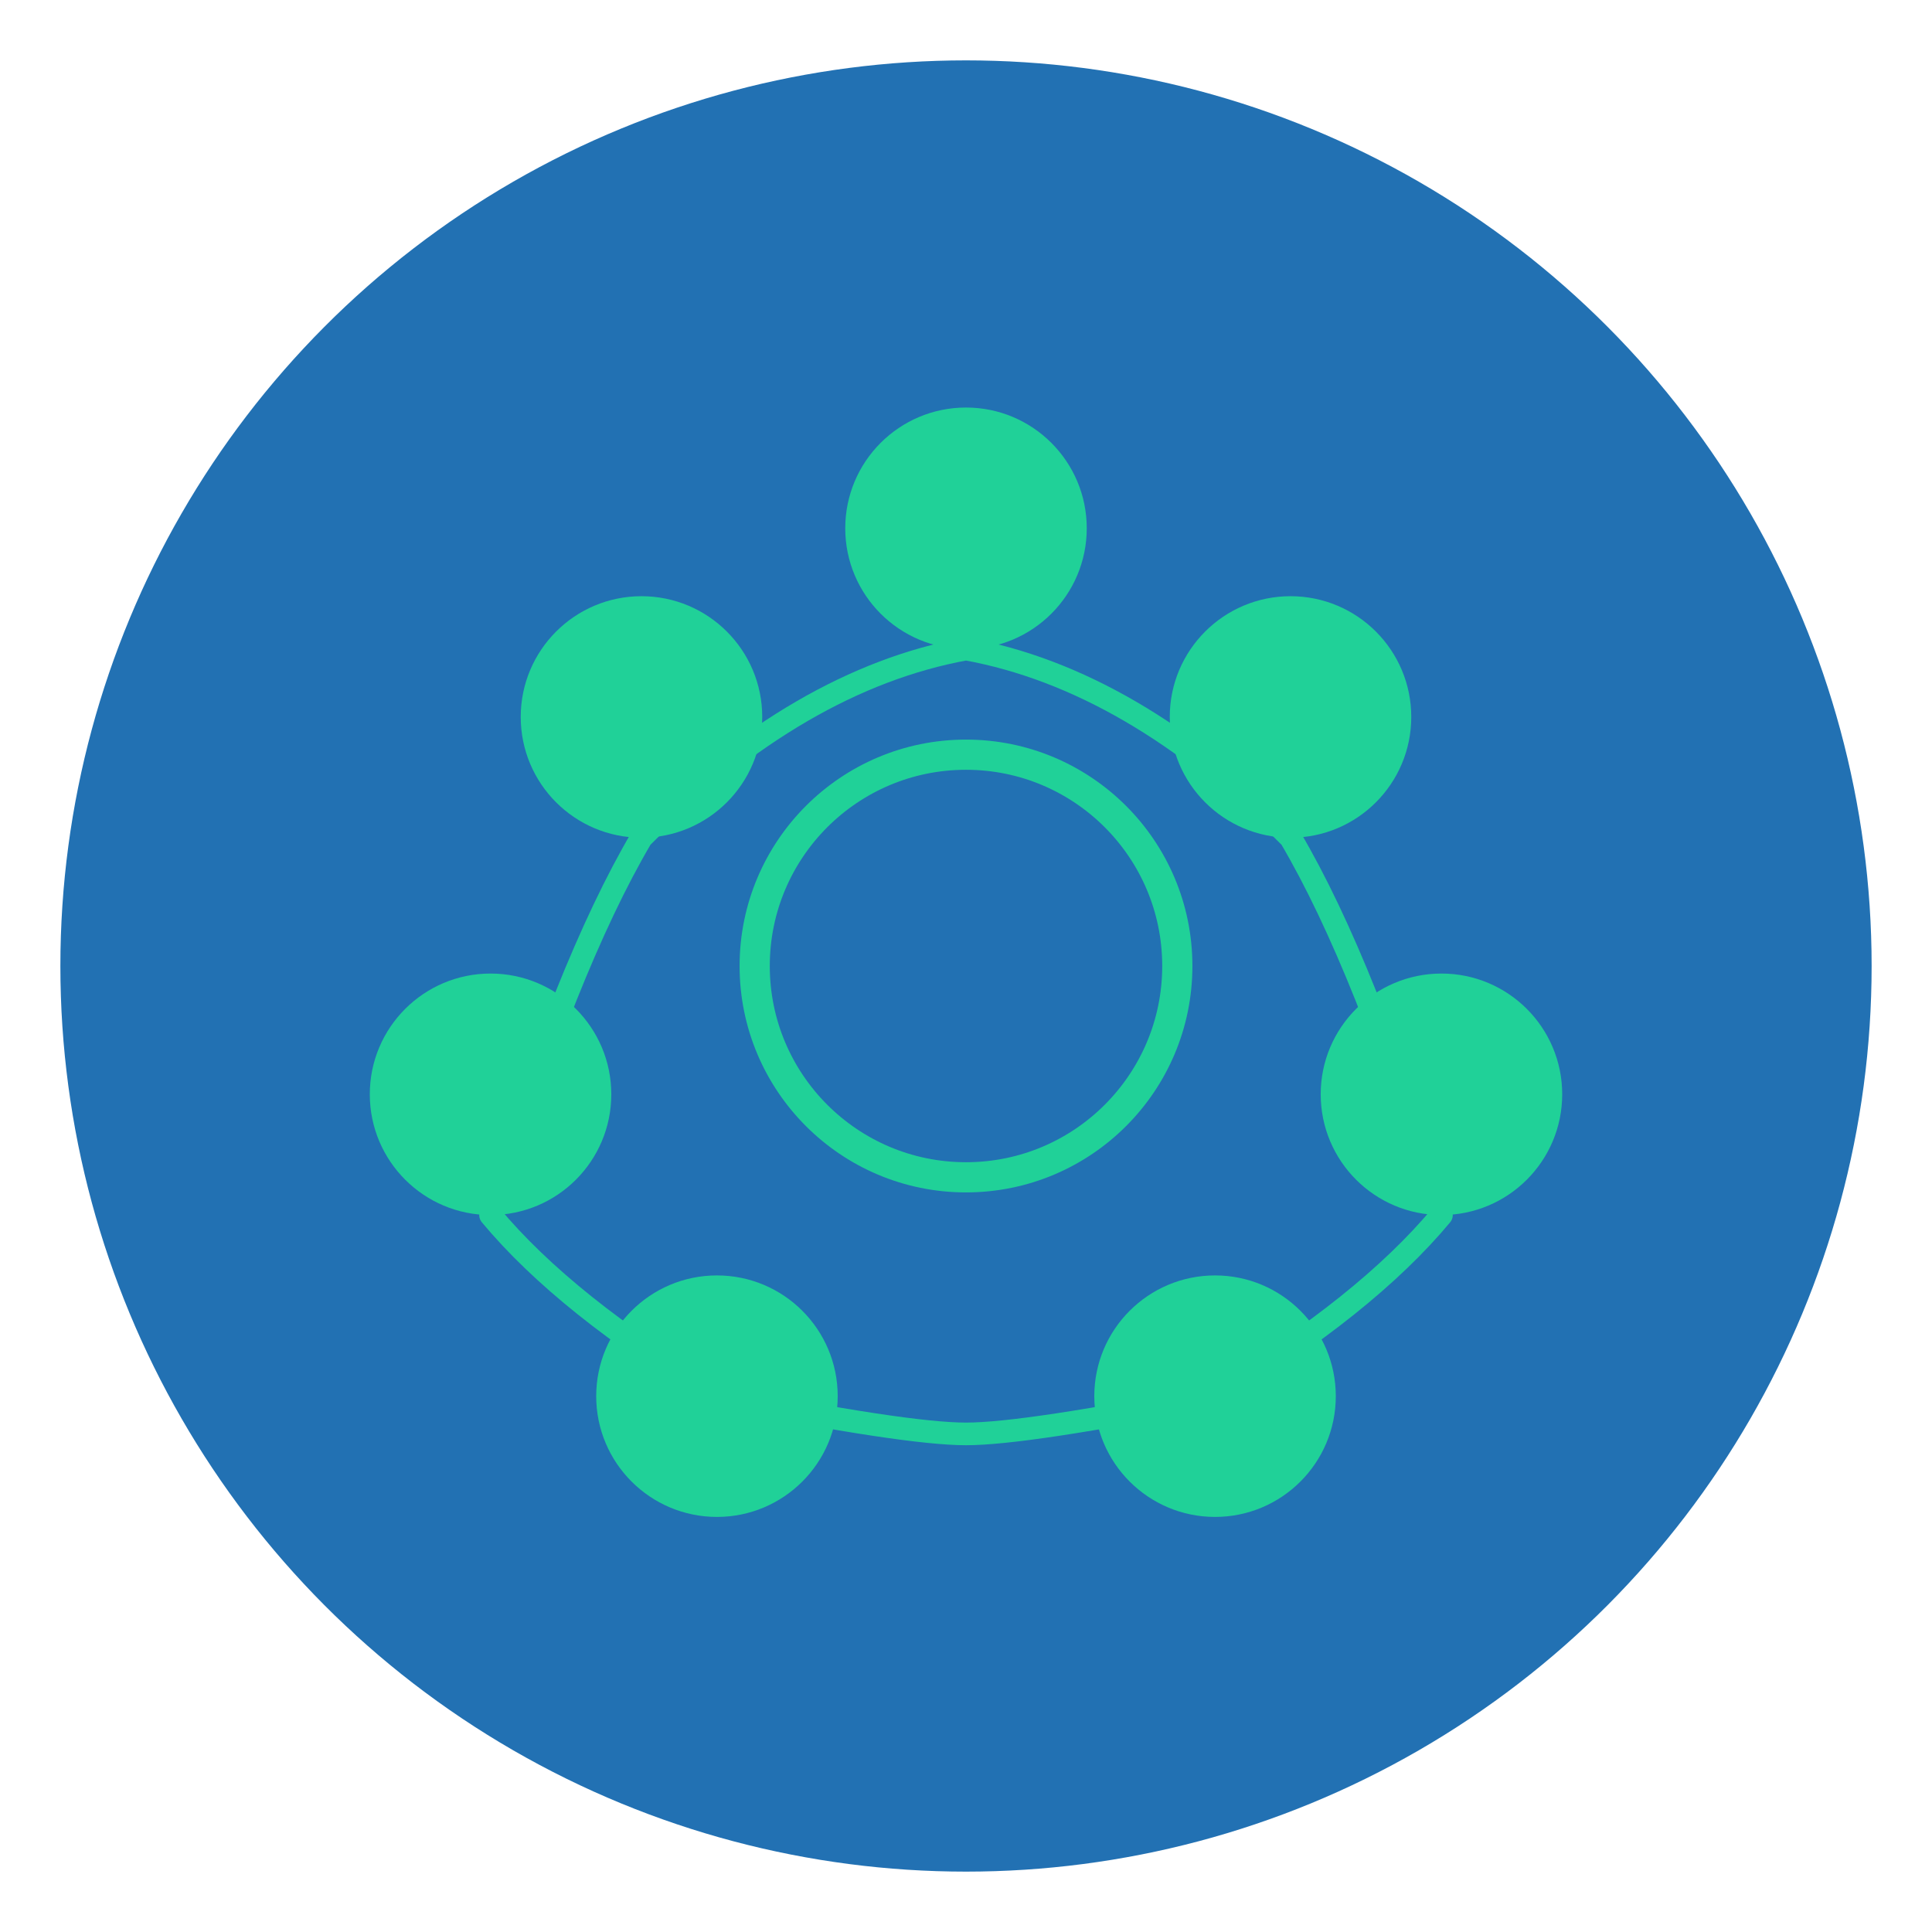
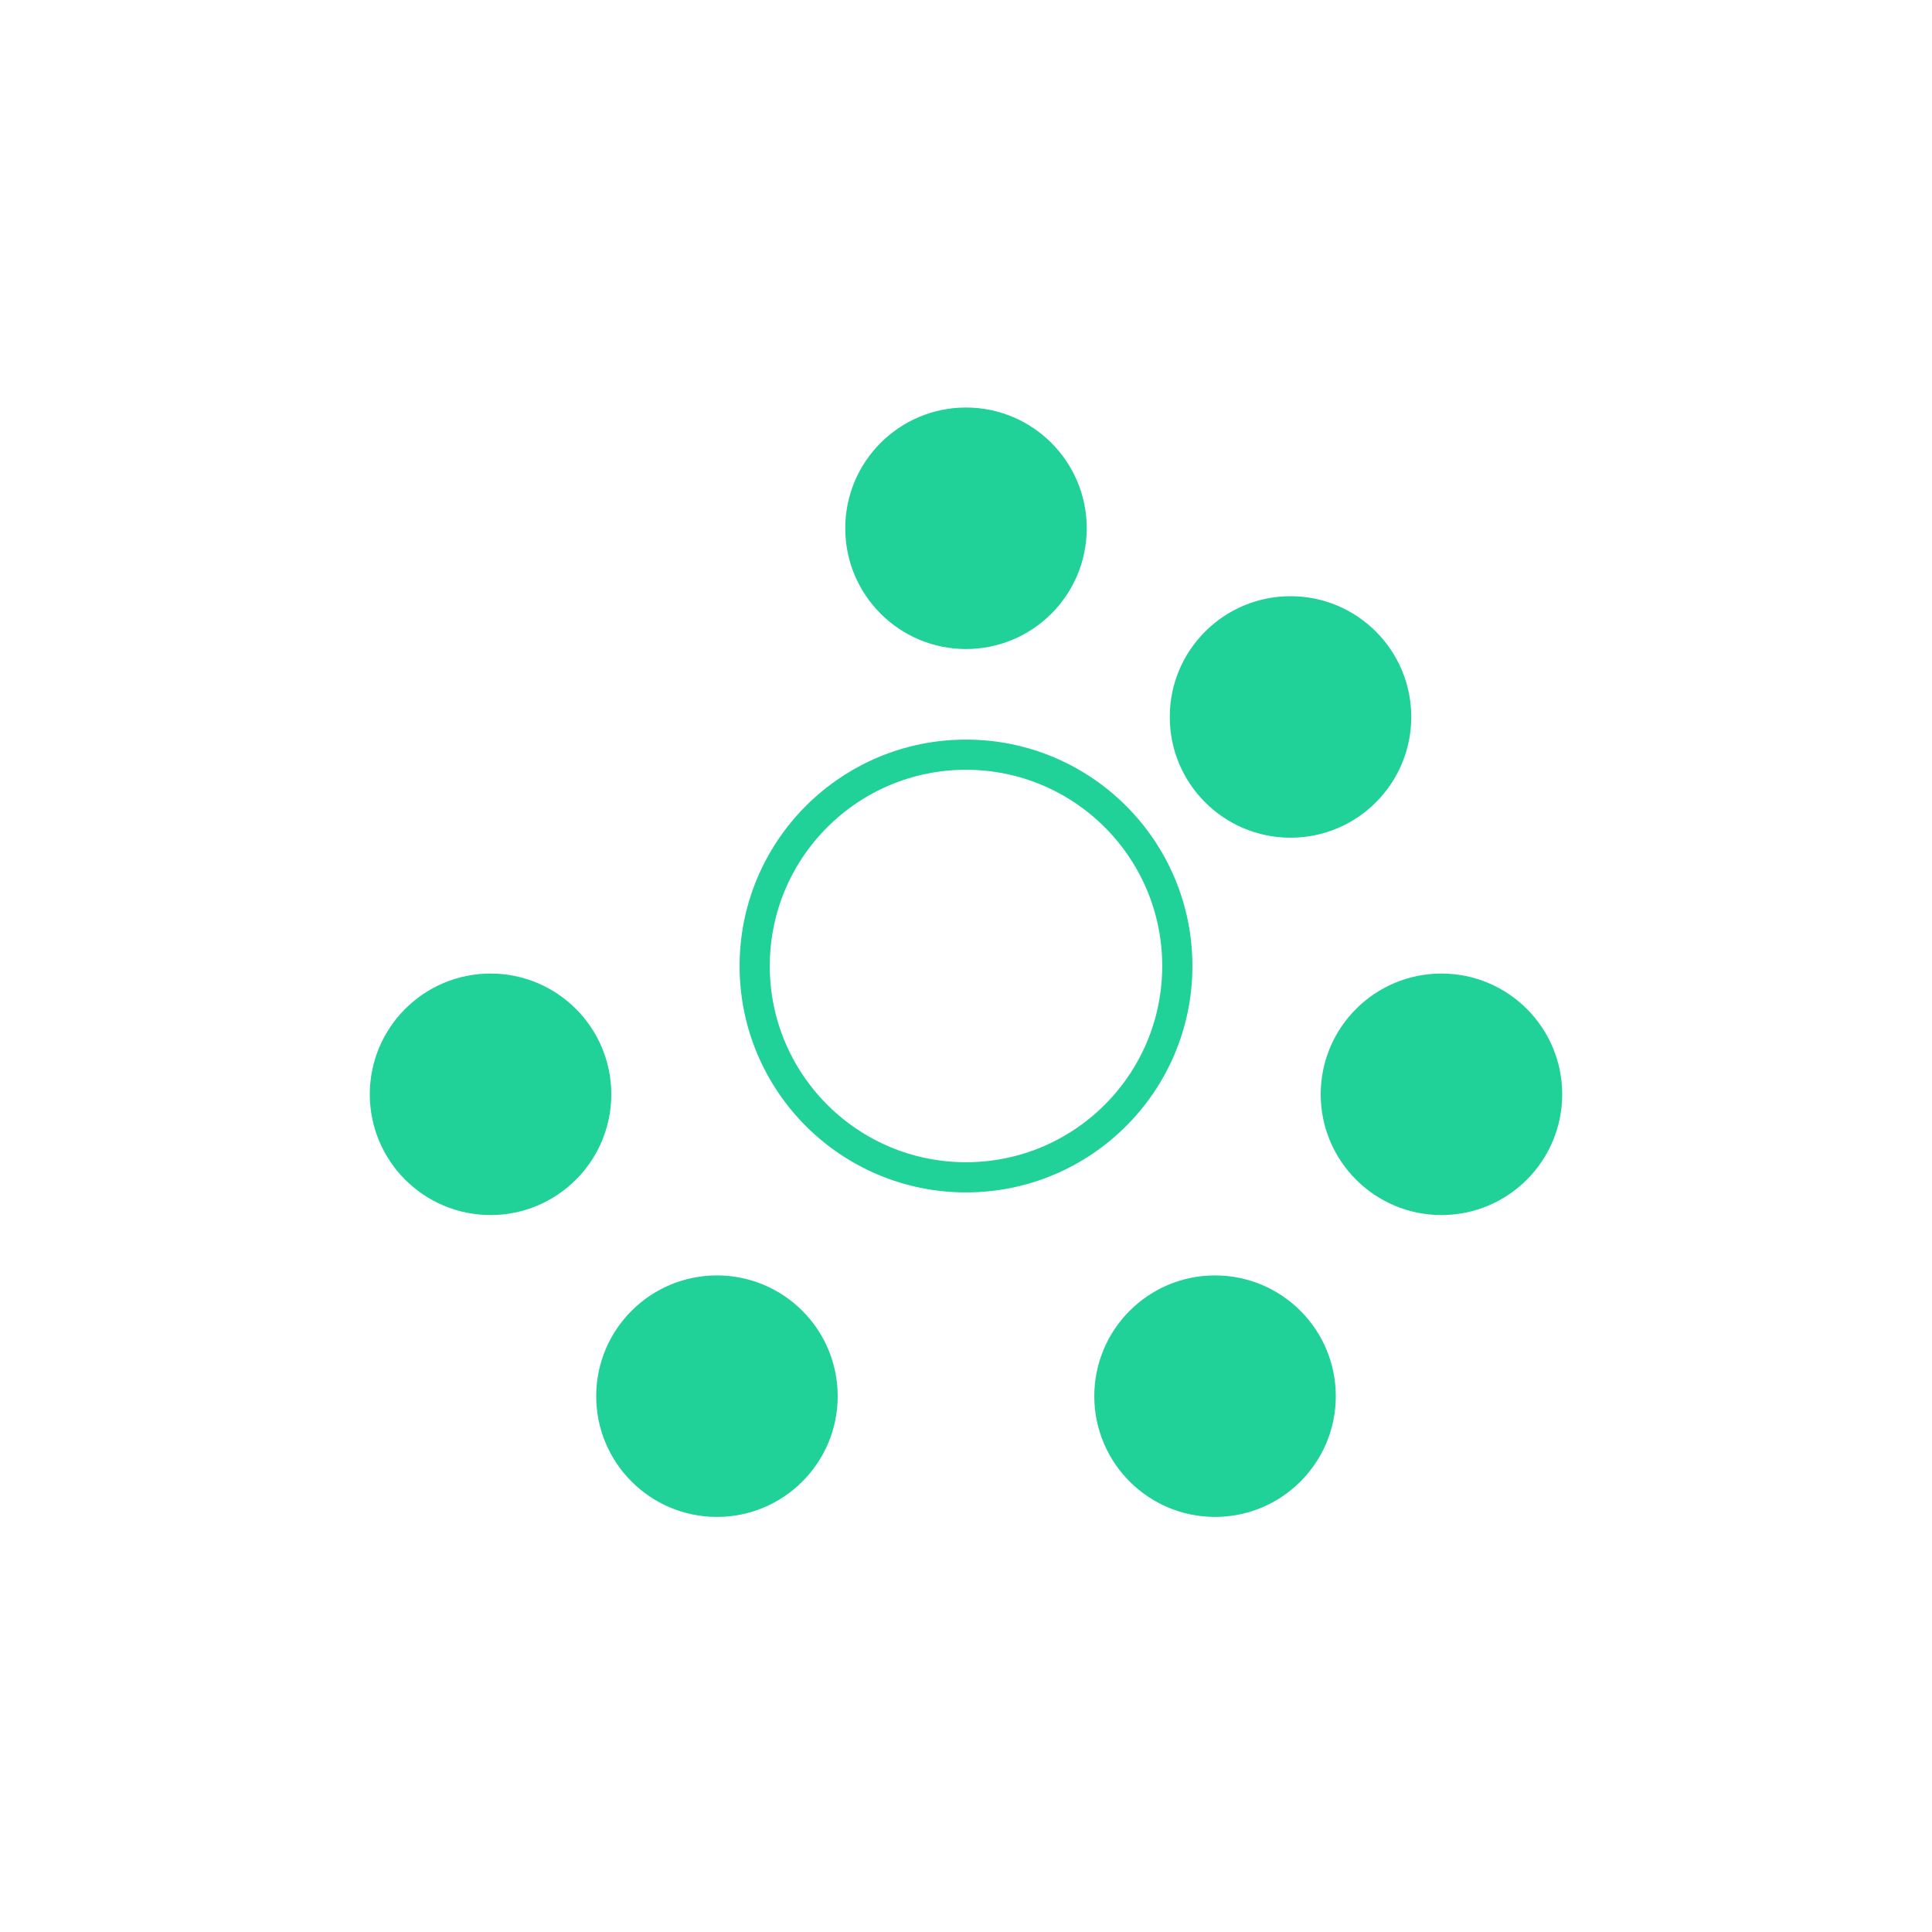
<svg xmlns="http://www.w3.org/2000/svg" viewBox="0 0 256 256">
-   <circle cx="128" cy="128" r="120" fill="#2271b3" />
  <circle cx="128" cy="70" r="16" fill="#20d198" />
-   <circle cx="85" cy="95" r="16" fill="#20d198" />
  <circle cx="171" cy="95" r="16" fill="#20d198" />
  <circle cx="65" cy="145" r="16" fill="#20d198" />
  <circle cx="191" cy="145" r="16" fill="#20d198" />
  <circle cx="95" cy="185" r="16" fill="#20d198" />
  <circle cx="161" cy="185" r="16" fill="#20d198" />
-   <path d="M 128 86 Q 106 90 85 111 M 128 86 Q 150 90 171 111 M 85 111 Q 75 128 65 161 M 171 111 Q 181 128 191 161 M 65 161 Q 75 173 95 185 M 191 161 Q 181 173 161 185 M 95 185 Q 120 190 128 190 M 161 185 Q 136 190 128 190" stroke="#20d198" stroke-width="3" fill="none" stroke-linecap="round" />
  <circle cx="128" cy="128" r="28" fill="none" stroke="#20d198" stroke-width="4" />
</svg>